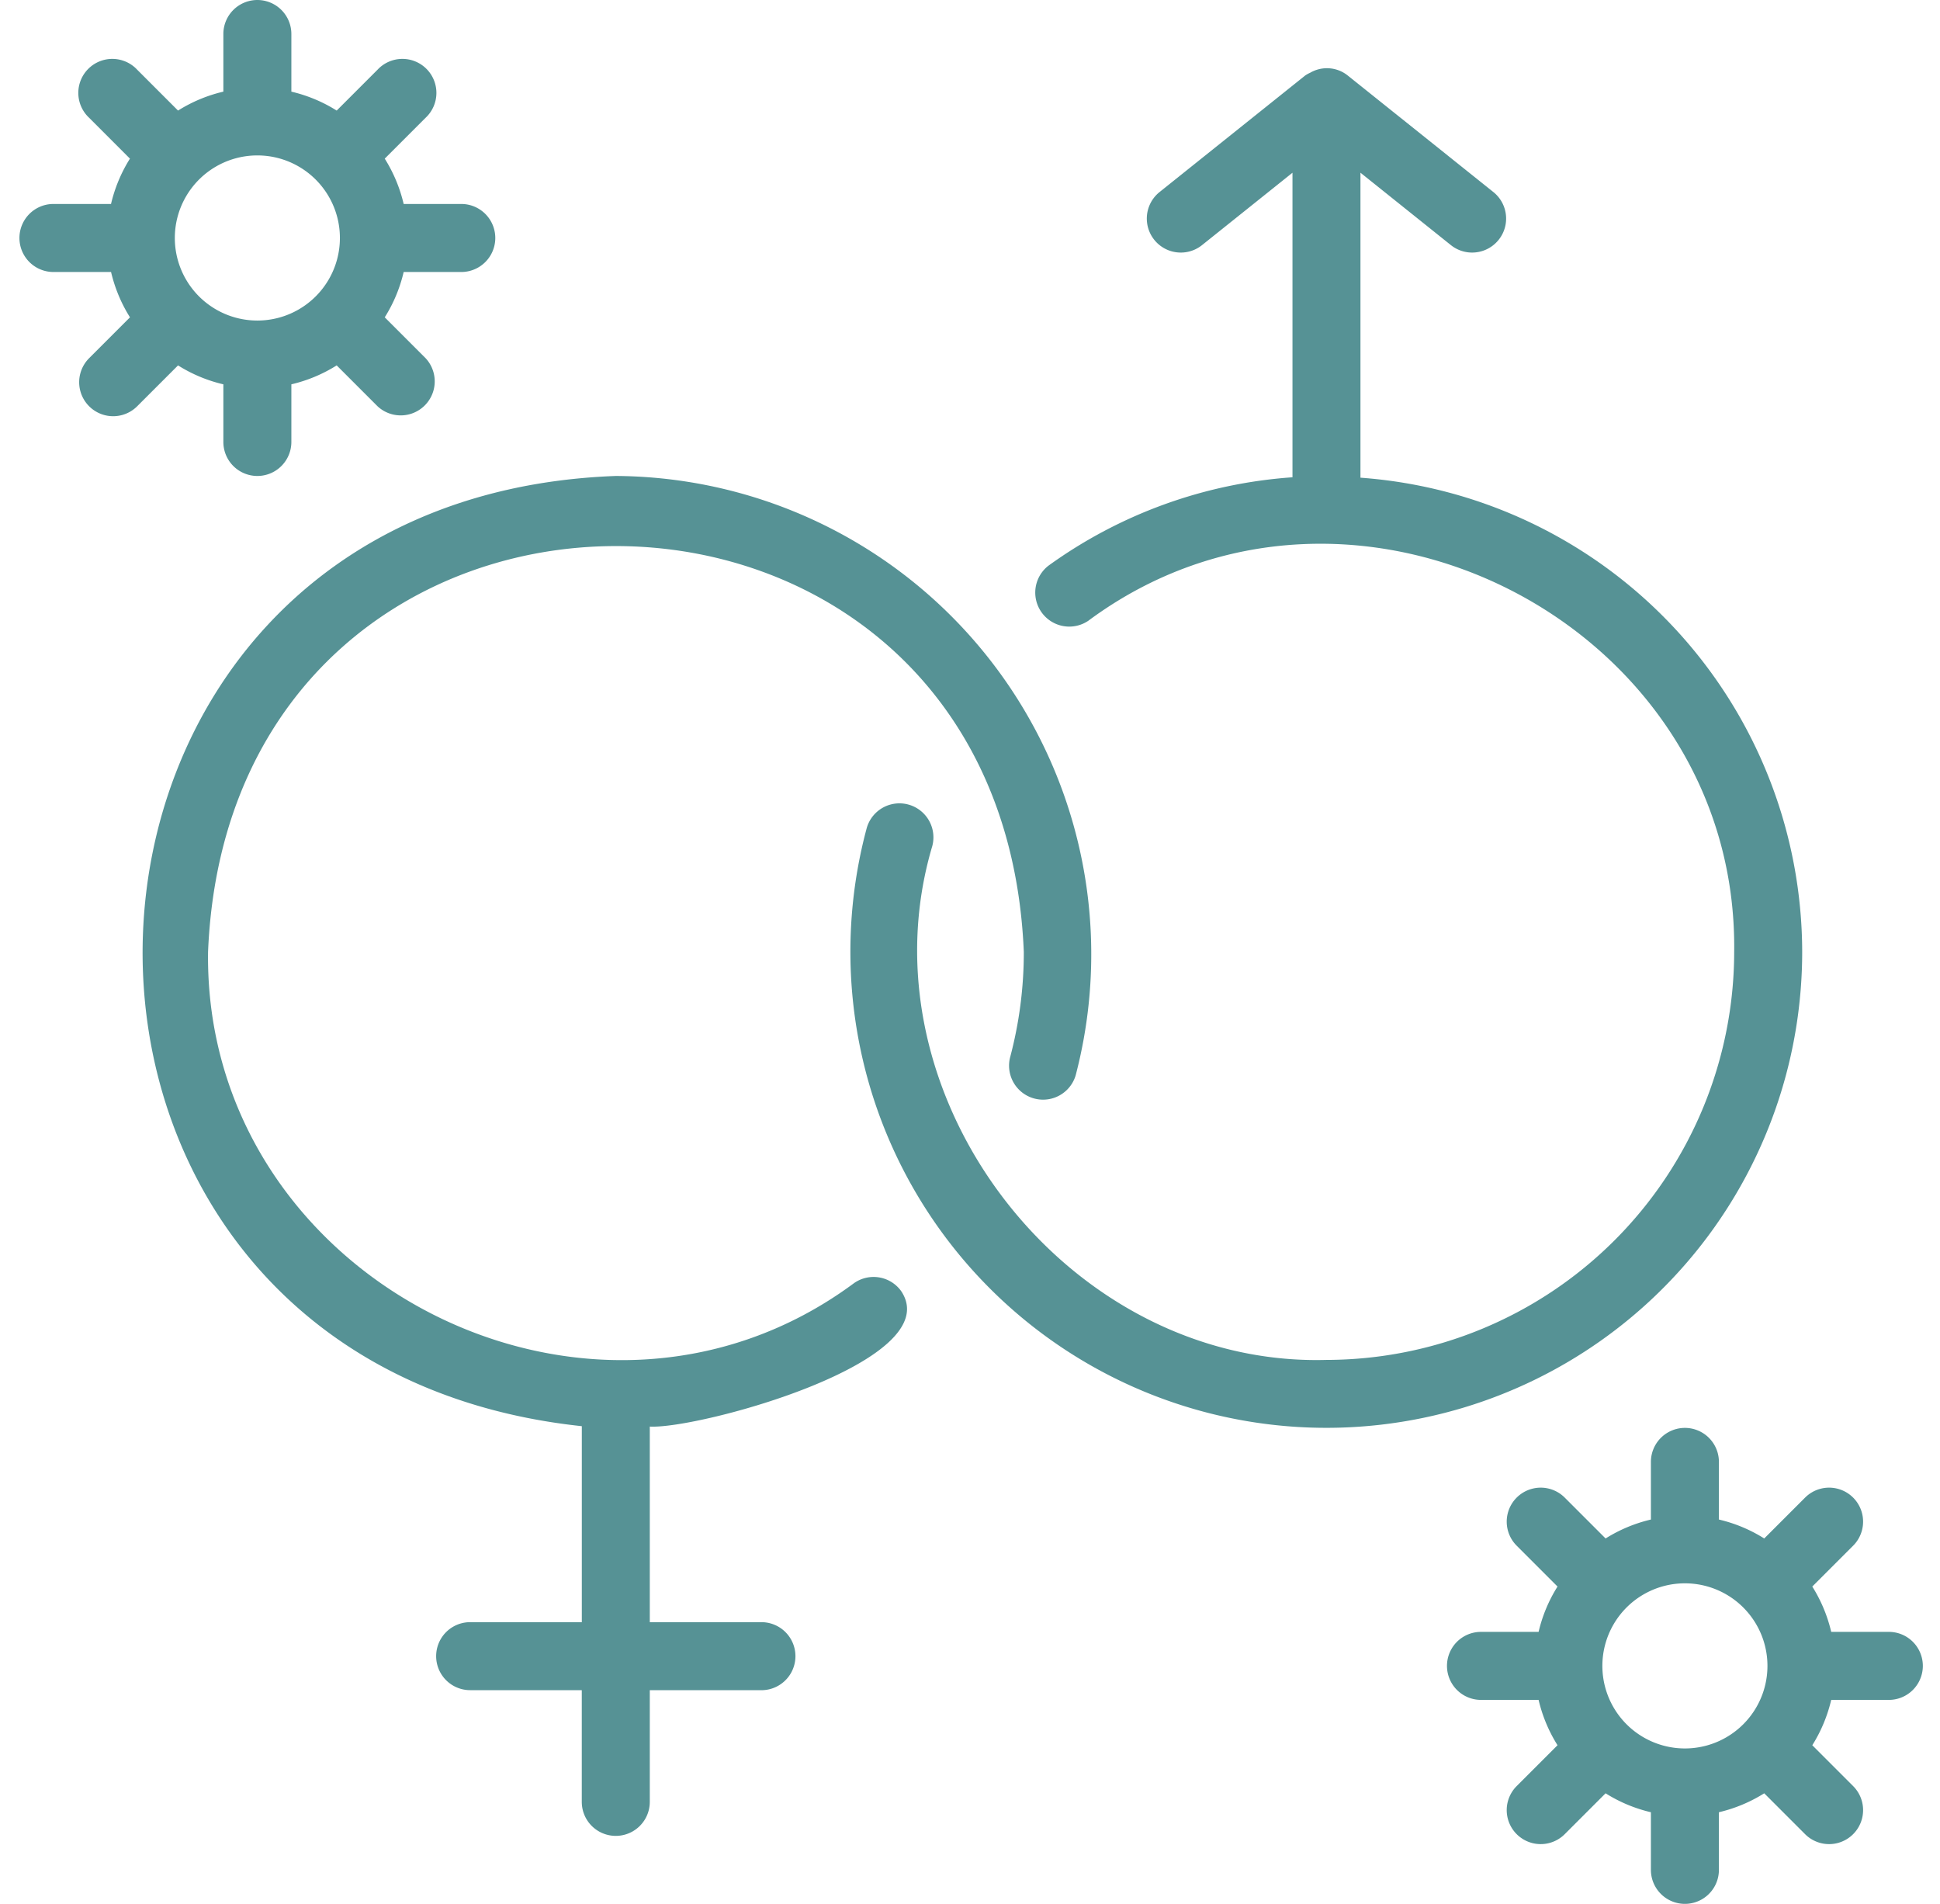
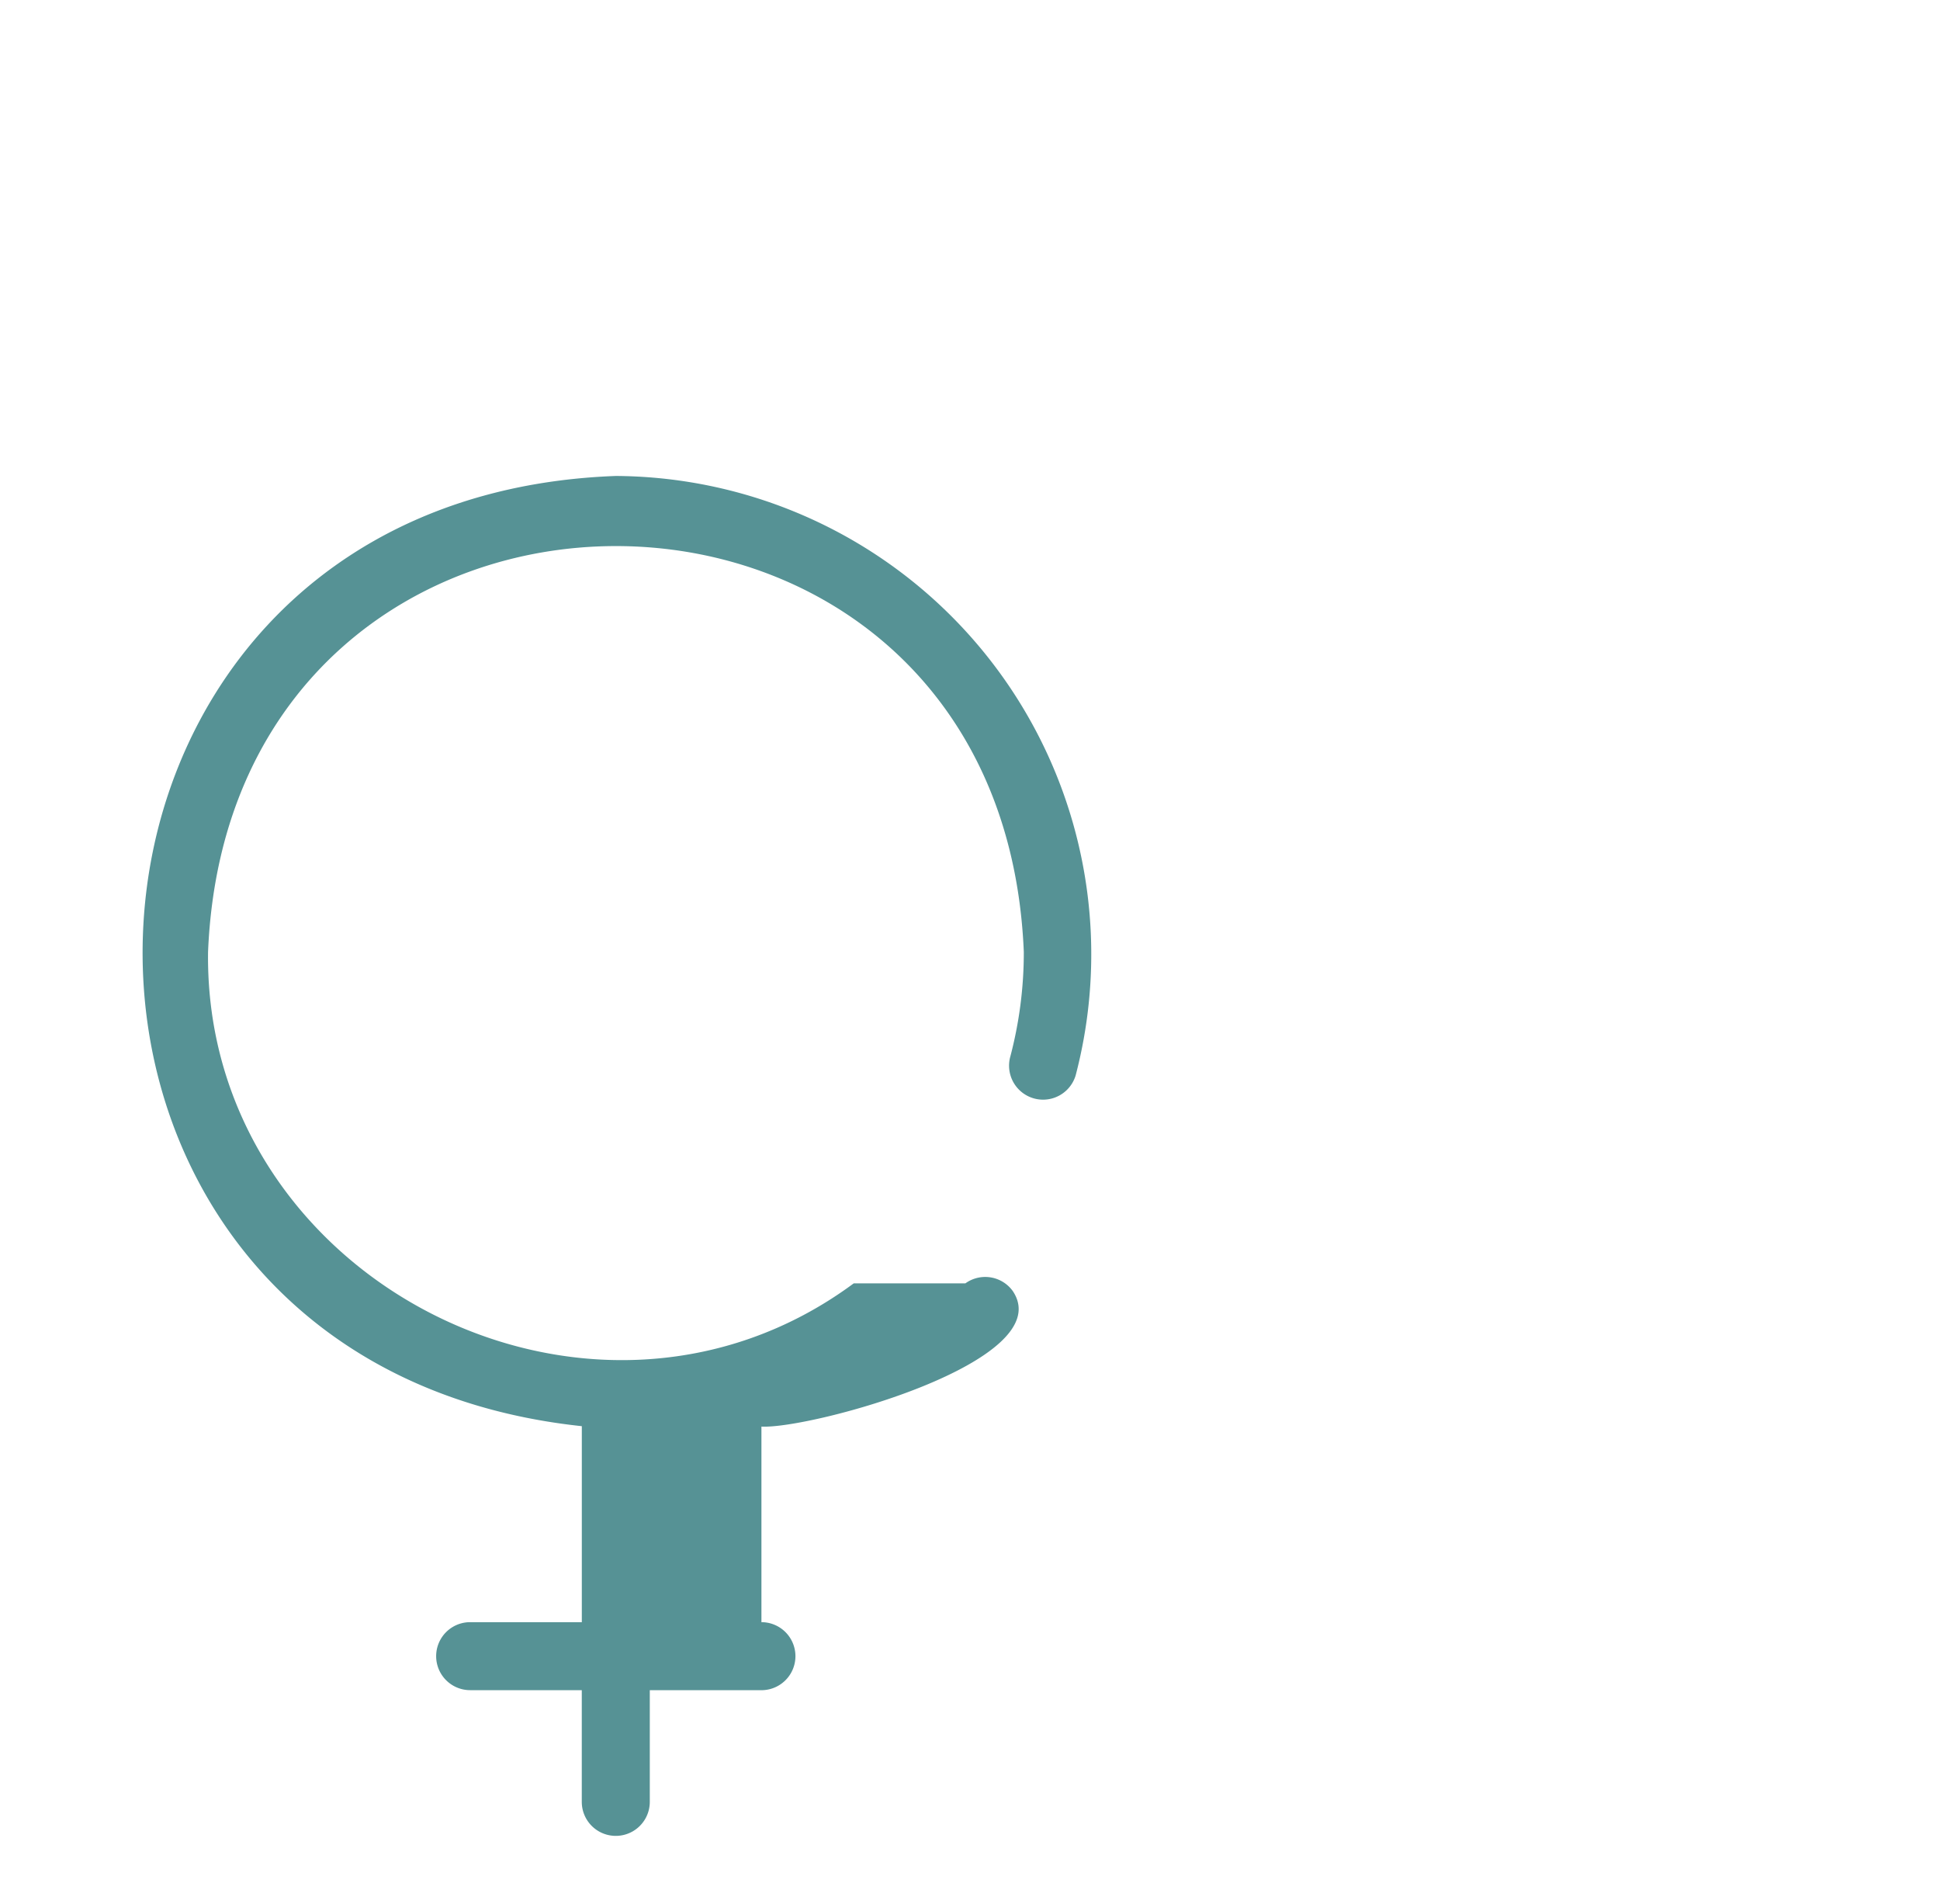
<svg xmlns="http://www.w3.org/2000/svg" width="53" height="52" fill="none" viewBox="0 0 53 52">
-   <path fill="#569295" d="M23.324 35.052c-7.18 5.313-17.757-.116-17.64-9.052.61-14.777 21.674-14.783 22.286 0 .001.975-.125 1.946-.377 2.889a.929.929 0 0 0 1.794.481A13.062 13.062 0 0 0 16.827 13c-16.68.605-17.47 24.192-.932 25.953v5.353h-3.051a.928.928 0 0 0 0 1.857h3.05v3.051a.928.928 0 1 0 1.858 0v-3.05h3.05a.929.929 0 1 0 0-1.858h-3.05v-5.342c1.334.075 8.15-1.78 6.868-3.7a.928.928 0 0 0-1.296-.212Z" />
-   <path fill="#569295" d="M49.235 26a13.008 13.008 0 0 0-12.068-12.953v-8.33l2.471 1.978a.928.928 0 0 0 1.16-1.45l-3.98-3.184a.91.91 0 0 0-1.023-.075.902.902 0 0 0-.136.075l-3.98 3.184a.928.928 0 1 0 1.16 1.45l2.471-1.977v8.318a12.911 12.911 0 0 0-6.666 2.414.929.929 0 0 0 1.085 1.507c7.18-5.328 17.765.102 17.648 9.043a11.155 11.155 0 0 1-11.142 11.143c-7.092.194-12.789-7.224-10.766-14.032a.928.928 0 0 0-1.794-.481 13.004 13.004 0 0 0 16.33 15.81A13.001 13.001 0 0 0 49.235 26ZM51.602 44.571h-1.574a4.078 4.078 0 0 0-.517-1.238l1.116-1.116a.928.928 0 1 0-1.313-1.313l-1.116 1.116c-.381-.24-.8-.415-1.238-.517v-1.574a.929.929 0 0 0-1.858 0v1.574a4.078 4.078 0 0 0-1.238.517l-1.116-1.116a.928.928 0 1 0-1.313 1.313l1.116 1.116c-.24.381-.415.8-.517 1.238H40.46a.929.929 0 0 0 0 1.858h1.574c.102.438.277.857.517 1.238l-1.116 1.116a.928.928 0 1 0 1.313 1.313l1.116-1.116c.381.24.8.415 1.238.517v1.574a.929.929 0 0 0 1.858 0v-1.574a4.078 4.078 0 0 0 1.238-.517l1.116 1.116a.928.928 0 1 0 1.313-1.313l-1.116-1.116c.24-.381.414-.8.517-1.238h1.574a.929.929 0 0 0 0-1.858Zm-5.571 3.184a2.255 2.255 0 1 1 0-4.51 2.255 2.255 0 0 1 0 4.51ZM6.102 10.497v1.574a.928.928 0 1 0 1.858 0v-1.574a4.076 4.076 0 0 0 1.238-.517l1.116 1.116a.929.929 0 0 0 1.313-1.313l-1.116-1.116c.24-.381.415-.8.517-1.238h1.574a.928.928 0 1 0 0-1.858h-1.574a4.077 4.077 0 0 0-.517-1.238l1.116-1.116a.929.929 0 1 0-1.313-1.313L9.198 3.02c-.381-.24-.8-.414-1.238-.517V.929a.929.929 0 1 0-1.858 0v1.574a4.076 4.076 0 0 0-1.238.517L3.748 1.904a.929.929 0 1 0-1.313 1.313L3.55 4.333c-.24.381-.414.8-.517 1.238H1.46a.929.929 0 1 0 0 1.858h1.574c.103.438.277.857.517 1.238L2.435 9.783a.928.928 0 1 0 1.313 1.313L4.864 9.98c.381.24.8.415 1.238.517Zm.929-6.252a2.255 2.255 0 1 1 0 4.51 2.255 2.255 0 0 1 0-4.51Z" />
+   <path fill="#569295" d="M23.324 35.052c-7.18 5.313-17.757-.116-17.64-9.052.61-14.777 21.674-14.783 22.286 0 .001.975-.125 1.946-.377 2.889a.929.929 0 0 0 1.794.481A13.062 13.062 0 0 0 16.827 13c-16.68.605-17.47 24.192-.932 25.953v5.353h-3.051a.928.928 0 0 0 0 1.857h3.05v3.051a.928.928 0 1 0 1.858 0v-3.05h3.05a.929.929 0 1 0 0-1.858v-5.342c1.334.075 8.15-1.78 6.868-3.7a.928.928 0 0 0-1.296-.212Z" />
</svg>